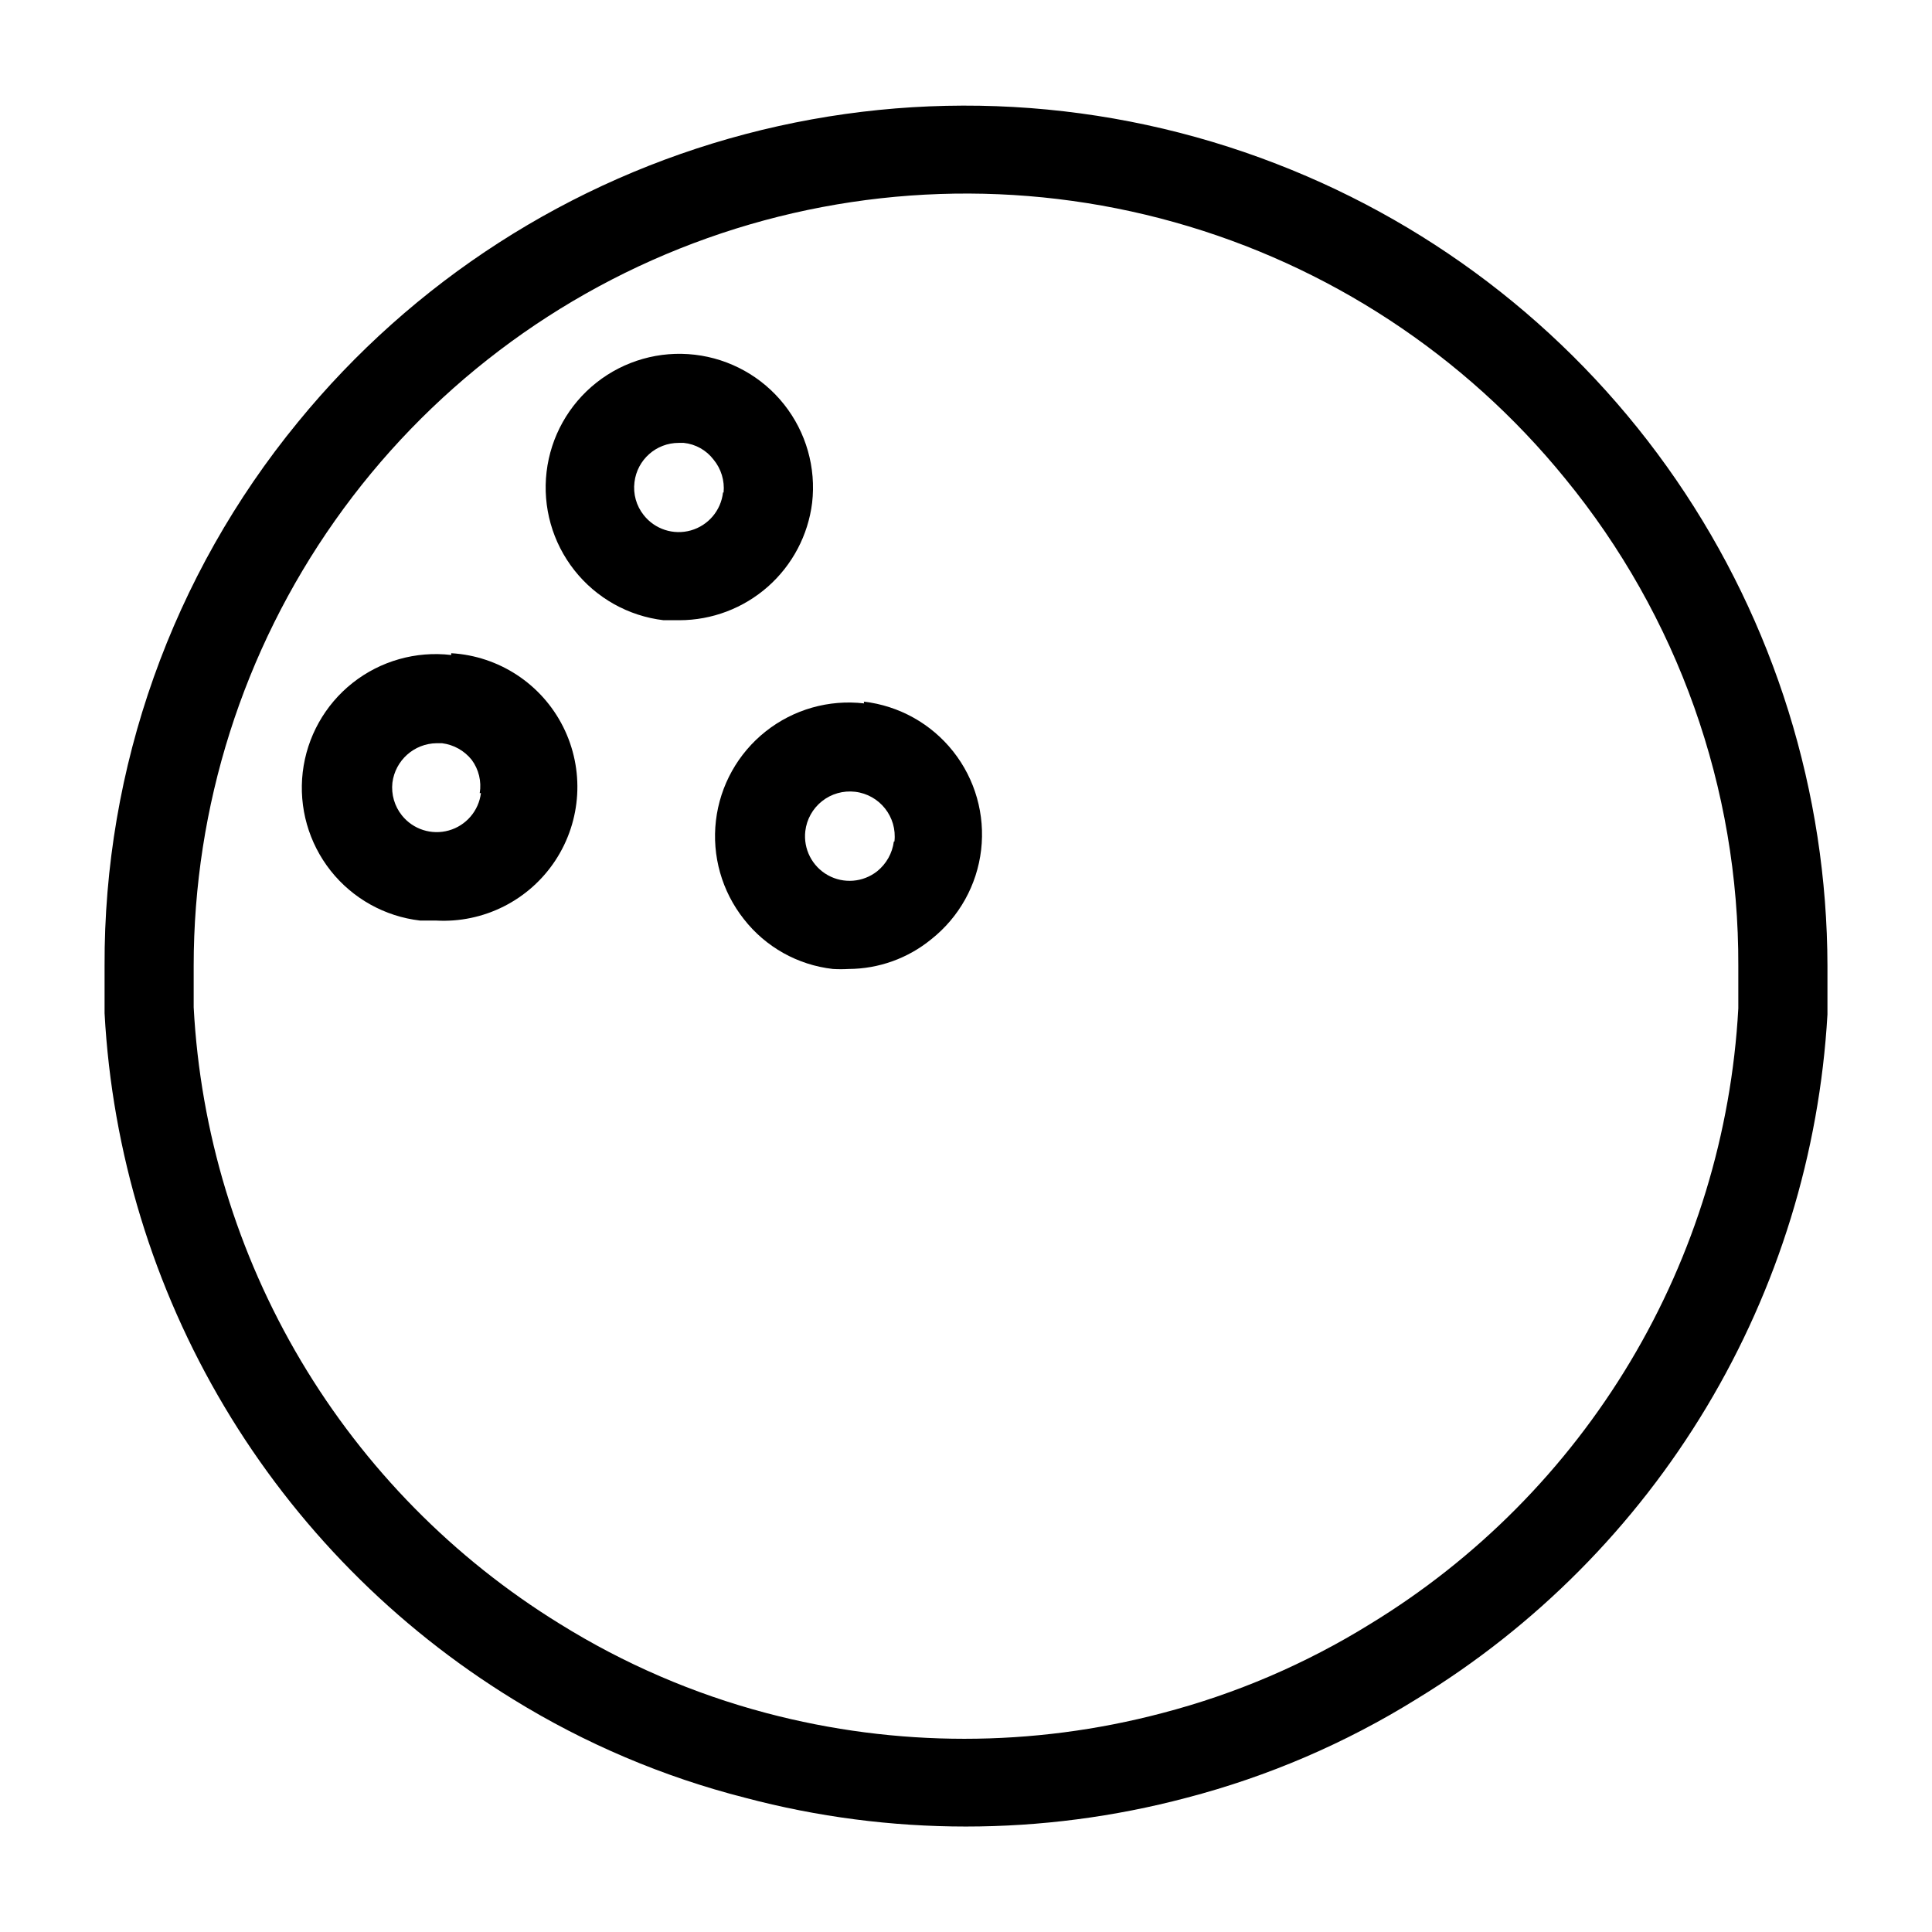
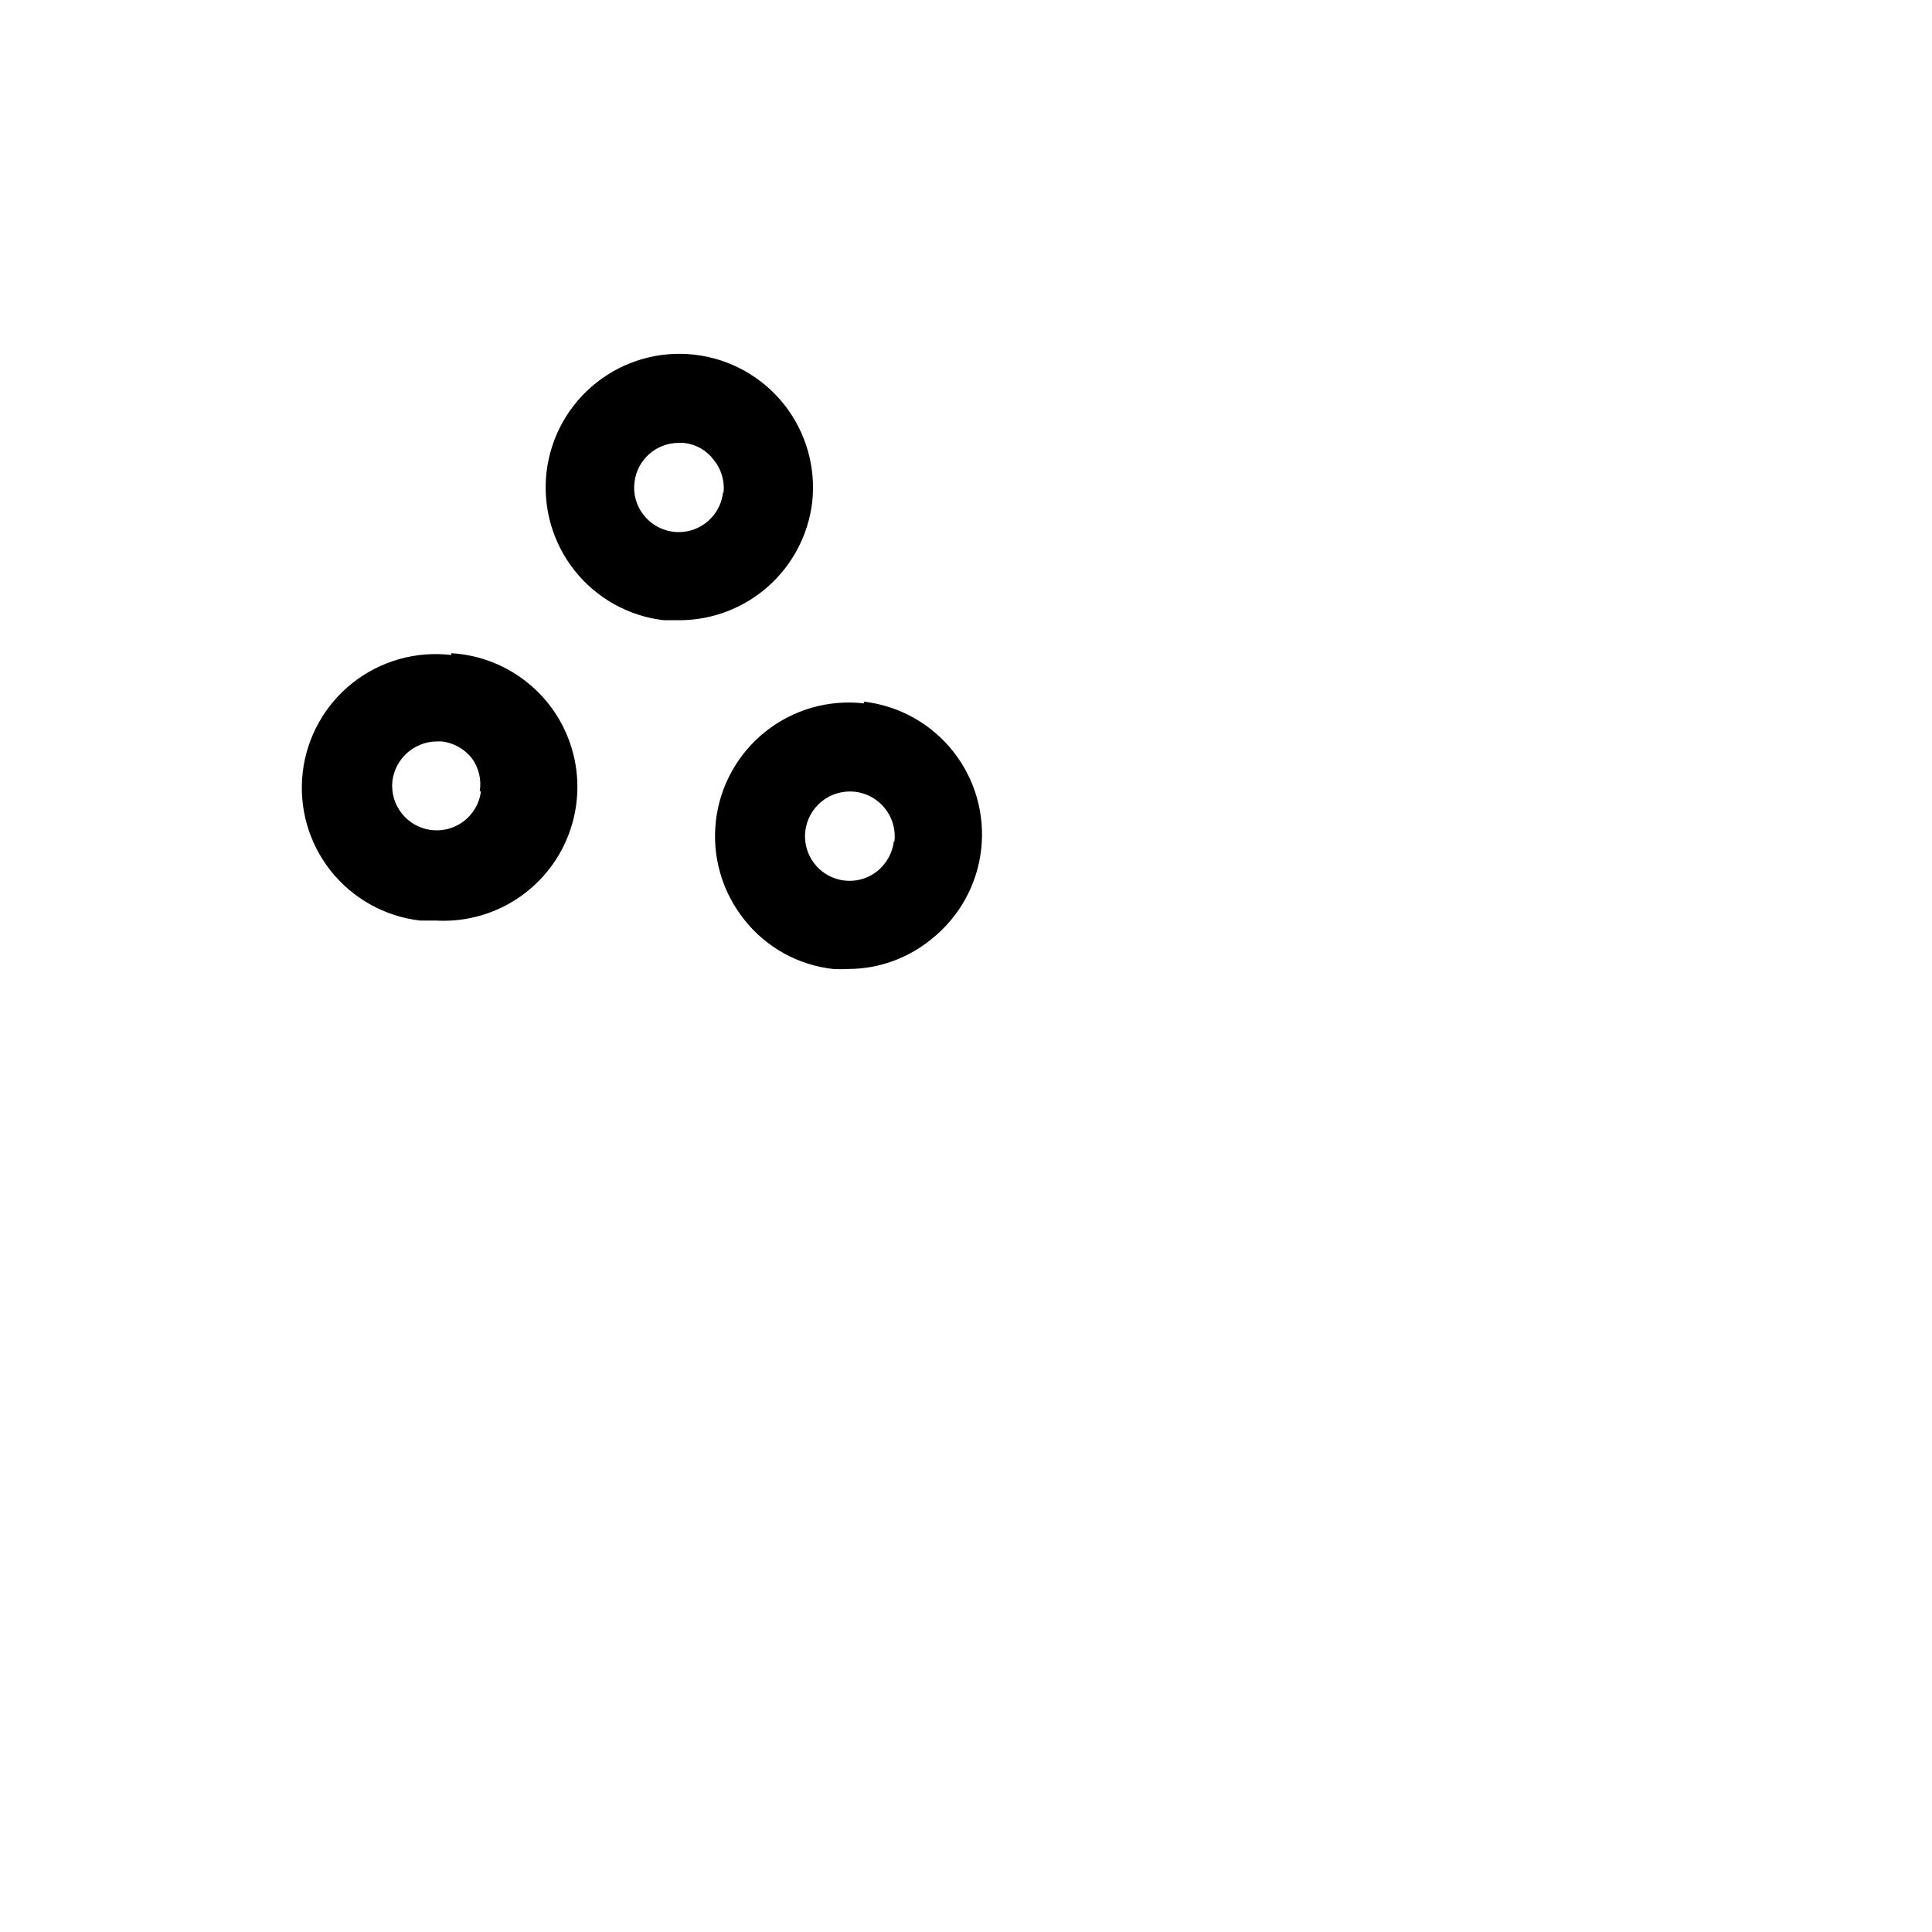
<svg xmlns="http://www.w3.org/2000/svg" fill="#000000" width="800px" height="800px" version="1.1" viewBox="144 144 512 512">
  <g>
-     <path d="m482.34 187.45c-44.922-17.43-94.207-20.199-140.8-7.91-46.59 12.285-88.098 39-118.58 76.32-33.336 40.617-51.457 91.59-51.246 144.14v12.516c1.992 36.812 12.891 72.59 31.758 104.27 18.867 31.672 45.141 58.293 76.559 77.578 19.031 11.742 39.734 20.527 61.402 26.055 38.355 10.176 78.703 10.176 117.06 0 21.539-5.613 42.105-14.453 61.008-26.211 31.453-19.176 57.785-45.695 76.734-77.289 18.949-31.59 29.949-67.305 32.059-104.09v-12.832 0.004c-0.078-46.012-14.055-90.922-40.098-128.85-26.043-37.926-62.941-67.102-105.85-83.695zm122.33 223.8c-1.812 33.062-11.637 65.184-28.629 93.598-16.992 28.418-40.641 52.273-68.906 69.512-17.082 10.586-35.66 18.547-55.105 23.617-34.387 9.094-70.547 9.094-104.93 0-19.309-5.106-37.75-13.066-54.711-23.617-28.188-17.359-51.746-41.297-68.652-69.762-16.902-28.461-26.652-60.602-28.41-93.66v-10.941c-0.004-42.273 13.078-83.512 37.453-118.05s58.844-60.68 98.676-74.836 83.066-15.633 123.77-4.227c40.703 11.406 76.875 35.133 103.55 67.93 29.848 36.414 46.074 82.094 45.895 129.18v11.254z" />
-     <path d="m263.58 317.58c-9.352-1.094-18.75 1.566-26.137 7.398-7.371 5.828-12.125 14.348-13.219 23.68-1.09 9.336 1.574 18.719 7.402 26.09 5.832 7.371 14.352 12.121 23.688 13.207h4.172c12.656 0.73 24.738-5.344 31.699-15.938 6.961-10.594 7.742-24.098 2.047-35.426-5.695-11.324-17-18.754-29.652-19.484zm7.871 36.605c-0.59 4.711-3.945 8.609-8.512 9.895-4.57 1.289-9.465-0.285-12.43-3.992-1.953-2.438-2.856-5.551-2.519-8.656 0.75-5.93 5.754-10.398 11.73-10.473h1.418c3.098 0.387 5.922 1.969 7.871 4.41 1.871 2.531 2.637 5.711 2.125 8.816z" />
+     <path d="m263.58 317.58c-9.352-1.094-18.75 1.566-26.137 7.398-7.371 5.828-12.125 14.348-13.219 23.68-1.09 9.336 1.574 18.719 7.402 26.09 5.832 7.371 14.352 12.121 23.688 13.207h4.172c12.656 0.73 24.738-5.344 31.699-15.938 6.961-10.594 7.742-24.098 2.047-35.426-5.695-11.324-17-18.754-29.652-19.484m7.871 36.605c-0.59 4.711-3.945 8.609-8.512 9.895-4.57 1.289-9.465-0.285-12.43-3.992-1.953-2.438-2.856-5.551-2.519-8.656 0.75-5.93 5.754-10.398 11.73-10.473h1.418c3.098 0.387 5.922 1.969 7.871 4.41 1.871 2.531 2.637 5.711 2.125 8.816z" />
    <path d="m373 330.41c-9.328-1.086-18.703 1.582-26.066 7.406-7.367 5.828-12.117 14.344-13.207 23.668-1.09 9.328 1.57 18.707 7.394 26.078 5.769 7.406 14.281 12.176 23.613 13.223 1.391 0.082 2.785 0.082 4.172 0 7.984-0.035 15.711-2.816 21.887-7.871 7.371-5.828 12.125-14.348 13.215-23.68s-1.57-18.719-7.402-26.09c-5.828-7.367-14.348-12.121-23.684-13.207zm7.871 36.605h0.004c-0.402 3.094-1.98 5.91-4.41 7.871-3.746 2.961-8.906 3.375-13.074 1.047-4.168-2.324-6.527-6.934-5.977-11.676 0.367-3.129 1.961-5.988 4.434-7.945s5.621-2.848 8.754-2.484c6.519 0.762 11.191 6.664 10.43 13.188z" />
    <path d="m359.22 277.27c1.082-9.328-1.586-18.703-7.41-26.066-5.828-7.363-14.34-12.109-23.668-13.199-9.324-1.094-18.703 1.566-26.07 7.387-7.367 5.82-12.125 14.328-13.223 23.652-1.098 9.328 1.551 18.707 7.367 26.078 5.812 7.375 14.316 12.137 23.641 13.242h4.176c8.645-0.008 16.988-3.172 23.469-8.898 6.477-5.723 10.645-13.617 11.719-22.195zm-23.617-2.754c-0.535 4.762-3.894 8.73-8.504 10.043-4.609 1.312-9.555-0.293-12.516-4.062-1.961-2.461-2.84-5.613-2.438-8.738 0.715-5.93 5.75-10.395 11.727-10.391h1.34c3.117 0.328 5.965 1.922 7.871 4.41 2.019 2.438 2.984 5.586 2.676 8.738z" />
  </g>
</svg>